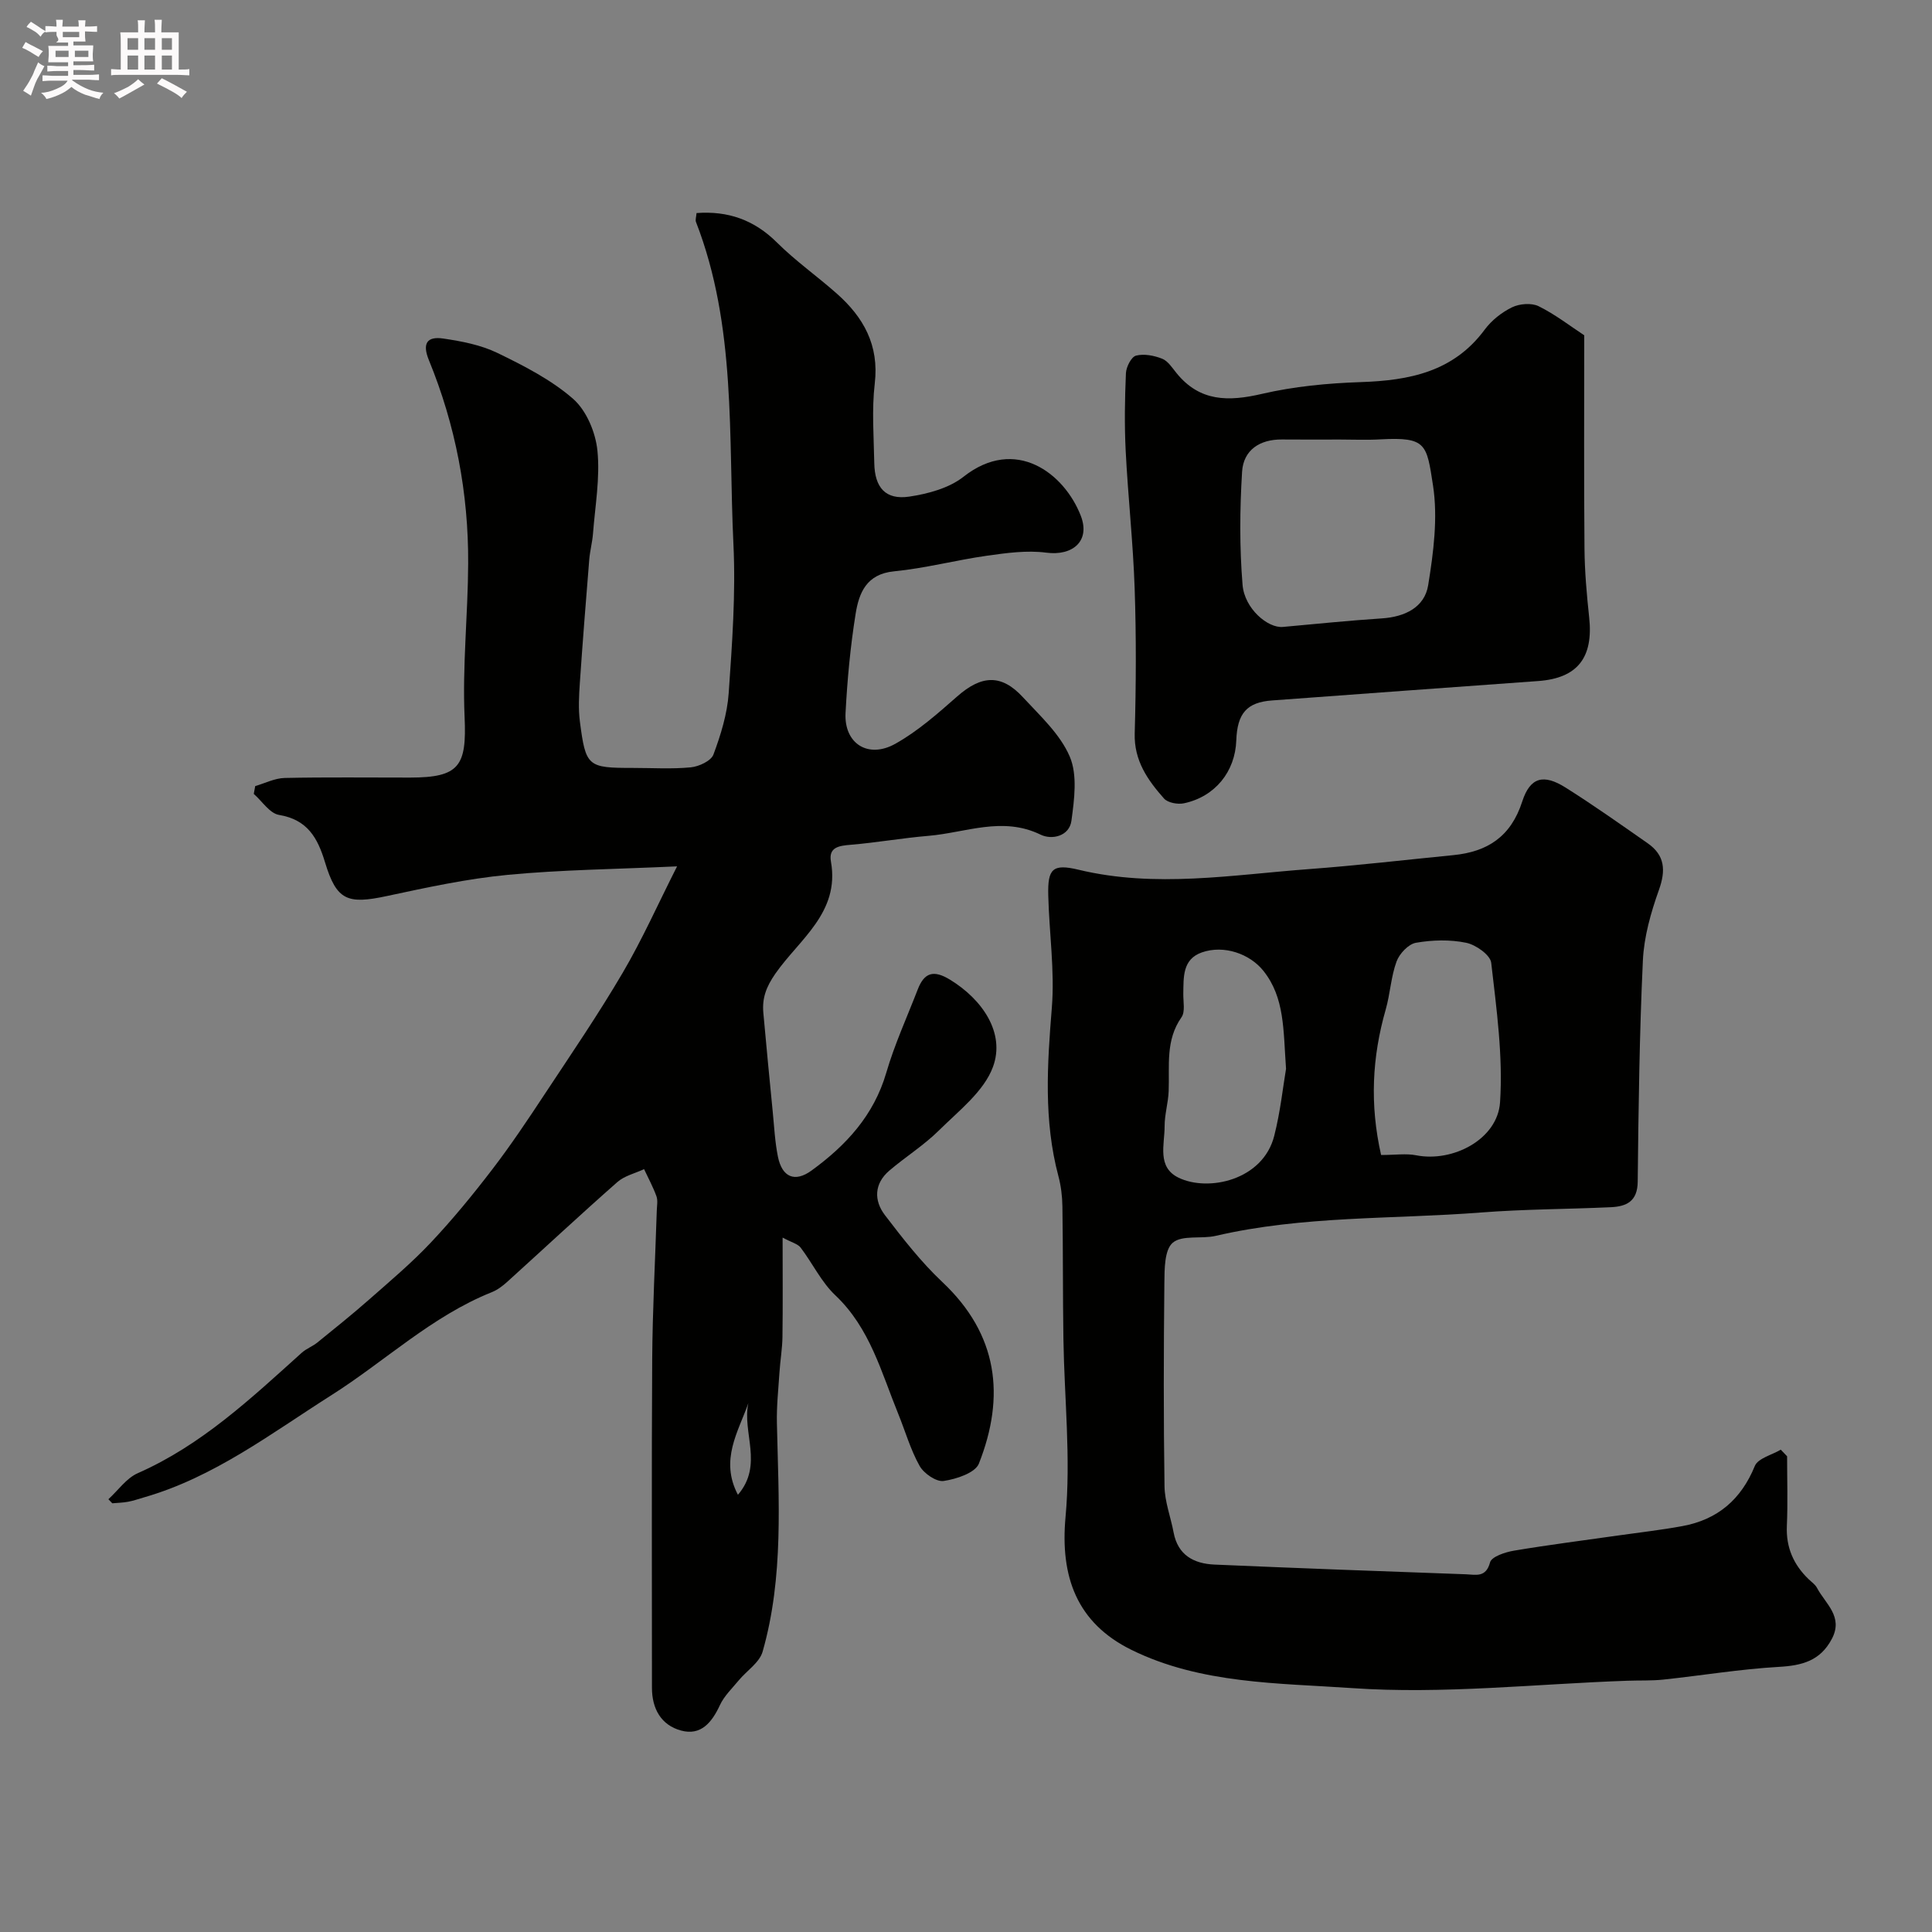
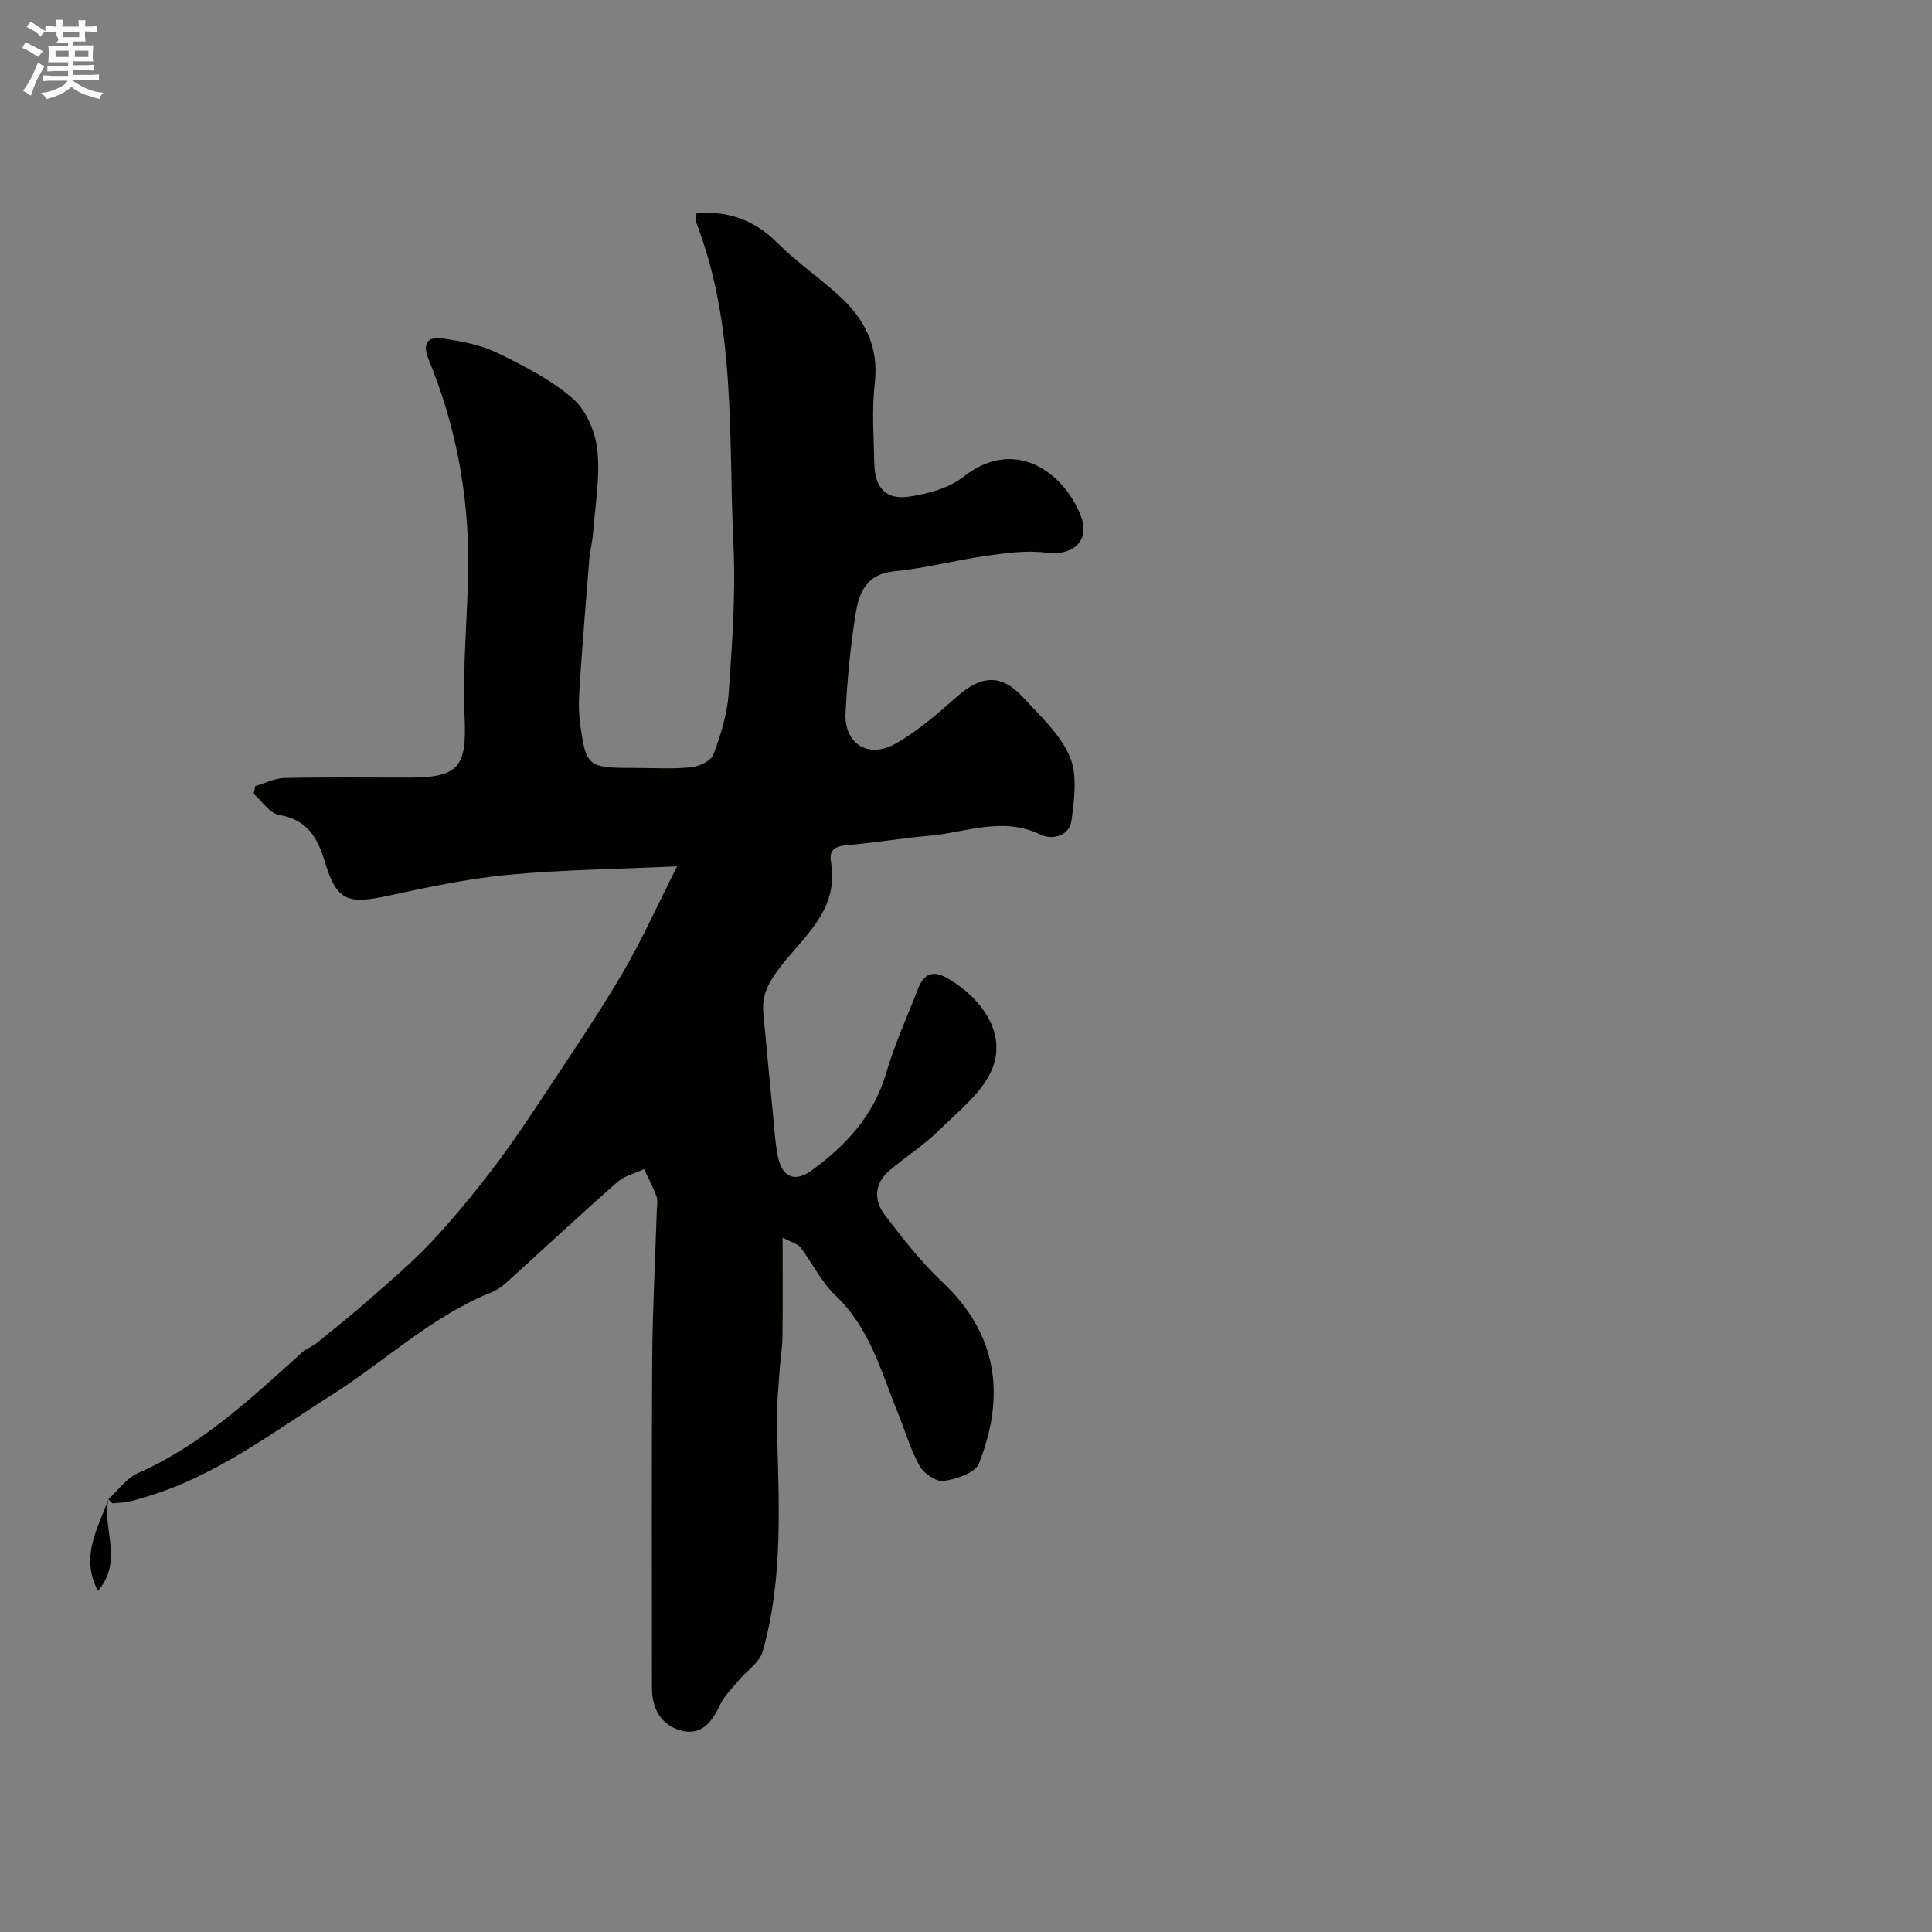
<svg xmlns="http://www.w3.org/2000/svg" enable-background="new 0 0 400 400" viewBox="0 0 400 400">
  <rect x="0" y="0" width="400" height="400" fill="#808080" stroke="none" />
  <path d="m6.8 9.5c.6.3 1.3.7 2.1 1.1-.4.4-.7.8-.9 1.2-.7-.4-1.3-.8-1.8-1.1s-1.1-.6-1.6-.8c.2-.4.5-.8.7-1.2.4.2.8.5 1.5.8zm.9 6.9c-.3.6-.5 1.1-.7 1.7s-.4 1.1-.6 1.7c-.6-.4-1.1-.7-1.6-1 .7-1 1.2-1.8 1.5-2.4.3-.5.6-1.1.8-1.7.3-.6.5-1.2.8-1.8.3.3.8.6 1.3.8-.7 1.3-1.2 2.2-1.5 2.7zm.1-11c.4.3 1 .7 1.7 1.1-.5.2-.8.6-1.1 1.1-.5-.6-1-1-1.4-1.2s-.9-.6-1.5-.8c.2-.4.5-.7.9-1.1.5.3.9.6 1.4.9zm10.5 13.1c1 .4 2 .6 3.1.7-.4.4-.7.8-.8 1.3-.9-.2-1.9-.6-3-.9-1-.4-2-.9-2.8-1.6-.5.4-1.1.9-1.9 1.3s-1.9.9-3.3 1.2c-.1-.3-.5-.8-1.1-1.3 1 0 2.1-.3 3.2-.8 1.2-.5 1.9-1 2.3-1.7h-3.2c-.4 0-1 0-2 .1v-1.2c1 0 1.7.1 2 .1h3.3v-1h-2.3c-.2 0-.9 0-2 .1v-1.2c1.2 0 1.9.1 2 .1h2.3v-.8h-4.1c0-.7.1-1.2.1-1.6 0-.5 0-1.1-.1-1.8h4.1v-.7h-2.5c1-.6.1-1.1.1-1.6v-.6h-.5c-.4 0-1 0-1.8.1v-1.3c1.2 0 1.9.1 2.1.1h.2c0-.3 0-.8-.1-1.4h1.4c0 .6-.1 1-.1 1.4h3.4c0-.4 0-.8-.1-1.3h1.5c0 .4-.1.9-.1 1.3.7 0 1.5 0 2.5-.1v1.2c-1 0-1.8-.1-2.5-.1v.6c0 .3 0 .8.1 1.5h-2.5v.8h4.1c0 .7-.1 1.3-.1 1.8s0 1 .1 1.5h-4.1v.8h1.4c.8 0 1.8 0 2.9-.1v1.2c-1 0-1.9-.1-2.8-.1h-1.5v1h3.2c.3 0 1 0 2.1-.1v1.2c-1.1 0-1.8-.1-2.1-.1h-3.4l-.1.1c1.4 1 2.4 1.5 3.4 1.9zm-4.1-6.7v-1.3h-2.7v1.3zm2.2-4.1v-1.1h-3.4v1.1zm1.9 4.1v-1.3h-2.8v1.3z" fill="#fcfafa" />
-   <path d="m37 6.7v2.3 5.4c1 0 1.8 0 2.2-.1v1.3c-.6 0-1.5-.1-2.5-.1h-11.9c-.7 0-1.3 0-1.8.1v-1.3c.5 0 1.1.1 2 .1v-5.2c0-1 0-1.8-.1-2.5h3.7c0-1.3 0-2.1-.1-2.5h1.5c0 .4-.1 1.3-.1 2.5h2.2c0-1.2 0-2.1-.1-2.6h1.5c0 .4-.1 1.3-.1 2.6zm-12.3 13.7c-.3-.4-.7-.8-1.1-1.1 1.1-.4 2.1-.9 2.9-1.3.8-.5 1.5-1 2.1-1.6.4.4.9.8 1.3 1.1-2.5 1.4-4.2 2.4-5.2 2.9zm3.9-10.1v-2.4h-2.2v2.4zm0 4.1v-2.9h-2.2v2.9zm3.5-4.1v-2.4h-2.2v2.4zm0 4.1v-2.9h-2.2v2.9zm.4 2.9 1-1.1c.6.3 1.4.7 2.5 1.3s2 1.1 2.7 1.5c-.4.4-.8.8-1.1 1.3-.8-.8-2.5-1.7-5.1-3zm3.1-7v-2.4h-2.1v2.4zm0 4.1v-2.9h-2.1v2.9z" fill="#fcfafa" />
  <g fill="#010100">
-     <path d="m22.44 310.4c2.01-1.83 3.72-4.35 6.08-5.39 13.21-5.82 23.48-15.51 33.97-24.95.94-.84 2.22-1.3 3.21-2.1 3.61-2.93 7.25-5.84 10.73-8.91 4.34-3.82 8.79-7.57 12.75-11.77 4.52-4.8 8.73-9.93 12.74-15.17 3.86-5.04 7.4-10.34 10.9-15.65 5.48-8.29 11.09-16.51 16.11-25.07 4.05-6.89 7.31-14.24 11.25-22.02-12.78.59-23.98.7-35.08 1.76-8.39.8-16.71 2.61-24.98 4.38-8.19 1.76-10.44.93-12.83-6.99-1.54-5.09-3.65-8.82-9.52-9.8-1.93-.32-3.5-2.84-5.23-4.35.1-.54.2-1.08.3-1.62 2.03-.59 4.04-1.63 6.08-1.68 8.66-.19 17.33-.07 25.99-.08 10.23-.01 11.73-2.41 11.28-12.53-.47-10.56.69-21.18.74-31.77.08-14.54-2.61-28.65-8.13-42.12-1.46-3.56-.31-4.96 2.97-4.48 3.81.56 7.78 1.32 11.21 2.98 5.5 2.67 11.13 5.54 15.68 9.51 2.76 2.42 4.65 6.94 5.03 10.72.57 5.65-.48 11.47-.92 17.21-.14 1.78-.62 3.53-.77 5.31-.69 8.52-1.37 17.05-1.95 25.58-.18 2.65-.33 5.37.01 7.99 1.21 9.34 1.61 9.6 10.96 9.6 4 0 8.02.26 11.99-.12 1.69-.16 4.21-1.33 4.7-2.65 1.52-4.08 2.86-8.41 3.16-12.73.71-10.24 1.47-20.56.98-30.78-1.07-22.41.63-45.19-7.76-66.77-.16-.41.05-.97.12-1.83 6.51-.48 11.92 1.4 16.64 6.09 3.83 3.81 8.3 6.96 12.36 10.55 5.58 4.93 8.83 10.71 7.9 18.65-.64 5.42-.2 10.99-.1 16.48.09 5.1 2.36 7.66 7.24 6.94 3.89-.58 8.23-1.75 11.23-4.11 10.78-8.49 20.87-.71 24.28 8.06 2.03 5.22-1.64 8.38-7.16 7.65-3.98-.52-8.18.06-12.22.63-6.46.91-12.82 2.61-19.3 3.24-5.71.56-7.24 4.49-7.93 8.78-1.09 6.79-1.73 13.68-2.09 20.55-.33 6.3 4.65 9.54 10.31 6.37 4.65-2.6 8.78-6.26 12.83-9.82 5-4.39 9.11-4.67 13.58.18 3.56 3.85 7.72 7.65 9.7 12.29 1.63 3.81.94 8.89.35 13.28-.43 3.2-4.03 4.04-6.4 2.88-7.9-3.84-15.49-.4-23.19.25-5.38.45-10.71 1.4-16.09 1.85-2.44.2-4.65.49-4.11 3.5 1.87 10.58-6.6 16.11-11.52 23.2-1.9 2.74-2.75 5.07-2.48 8.08.61 6.85 1.28 13.7 1.95 20.55.3 3.09.46 6.22 1.07 9.25.87 4.27 3.51 5.38 6.97 2.86 7.13-5.19 12.88-11.39 15.46-20.23 1.72-5.89 4.3-11.52 6.52-17.26 1.35-3.49 3.26-4.1 6.66-2.03 6.76 4.12 11.48 11.07 8.92 18.05-1.86 5.08-7.05 9.07-11.16 13.14-3.12 3.1-6.94 5.48-10.3 8.35-3.15 2.69-3.24 6.18-.91 9.23 3.69 4.82 7.47 9.69 11.88 13.84 11.53 10.85 13.08 23.62 7.57 37.59-.76 1.93-4.67 3.21-7.3 3.6-1.52.22-4.09-1.55-4.97-3.11-1.89-3.36-2.96-7.18-4.43-10.79-3.51-8.6-5.84-17.75-13.02-24.54-2.91-2.75-4.72-6.63-7.19-9.88-.59-.77-1.83-1.05-3.73-2.07 0 7.43.06 13.98-.03 20.52-.03 2.46-.46 4.92-.62 7.39-.23 3.5-.61 7-.53 10.49.34 15.87 1.47 31.81-2.96 47.33-.65 2.27-3.3 3.95-4.96 5.96-1.36 1.65-2.99 3.2-3.87 5.09-1.66 3.57-3.92 6.41-8.06 5.28-4.11-1.12-6.02-4.5-6.02-8.85.01-22.66-.09-45.33.05-67.99.07-10.27.62-20.53.95-30.8.03-1 .25-2.09-.07-2.98-.7-1.93-1.69-3.75-2.56-5.61-1.86.87-4.06 1.37-5.54 2.68-7.69 6.77-15.18 13.76-22.77 20.63-.96.87-2.05 1.7-3.24 2.17-12.42 4.98-22.06 14.26-33.16 21.3-12.49 7.92-24.31 17.01-38.84 21.18-1.09.31-2.16.7-3.27.9-1.07.2-2.18.22-3.28.32-.25-.24-.53-.54-.81-.84zm132.5-19.9c-2.06 5.89-5.96 11.76-2.16 18.98 5.34-6.22.83-12.87 2.16-18.98z" />
-     <path d="m370 301.51c0 4.81.16 9.62-.05 14.42-.19 4.45 1.38 8.01 4.5 11.02.6.58 1.36 1.09 1.73 1.79 1.74 3.3 5.53 5.95 3.08 10.58-2.39 4.54-6.16 5.52-10.98 5.79-7.99.46-15.92 1.78-23.88 2.63-2.47.26-4.98.15-7.47.24-19.03.66-38.17 2.83-57.07 1.52-15.24-1.05-31.23-.85-45.58-7.9-11.36-5.59-14.81-15.18-13.67-27.55 1.12-12.15-.25-24.52-.44-36.79-.14-9.16-.07-18.32-.21-27.48-.03-2.1-.29-4.26-.83-6.28-3.07-11.53-2.31-23.11-1.36-34.85.62-7.69-.55-15.52-.74-23.29-.13-5.44.85-6.6 6.28-5.29 15.95 3.83 31.8 1.05 47.67-.13 9.97-.74 19.92-1.91 29.88-2.89 7.1-.69 11.95-3.82 14.3-11.1 1.65-5.1 4.45-5.74 8.98-2.89 5.79 3.65 11.4 7.62 17.01 11.54 3.56 2.49 3.76 5.6 2.31 9.66-1.67 4.68-3.09 9.68-3.32 14.6-.71 15.25-.91 30.53-1.07 45.8-.04 4.09-2.34 5.13-5.58 5.28-8.93.41-17.89.4-26.8 1.09-18.34 1.43-36.87.63-54.98 4.84-2.98.69-6.94-.23-8.9 1.42-1.73 1.45-1.71 5.47-1.74 8.36-.15 14.03-.18 28.05.03 42.08.05 3.19 1.28 6.35 1.88 9.54.88 4.72 4.2 6.47 8.46 6.66 17.36.75 34.73 1.39 52.1 2.01 1.96.07 4.11.76 4.96-2.47.31-1.18 3.14-2.12 4.94-2.42 7.25-1.22 14.56-2.14 21.84-3.18 4.35-.62 8.73-1.11 13.05-1.91 7.27-1.34 12.14-5.48 14.99-12.45.65-1.59 3.52-2.27 5.37-3.37.45.48.88.93 1.31 1.37zm-84.06-62.38c2.98 0 5.19-.35 7.26.06 7.6 1.5 16.86-3.31 17.37-10.98.63-9.55-.73-19.28-1.83-28.87-.18-1.62-3.18-3.74-5.19-4.15-3.35-.69-7.01-.59-10.39 0-1.56.27-3.43 2.26-4.02 3.88-1.16 3.16-1.31 6.67-2.24 9.93-2.82 9.84-3.33 19.67-.96 30.13zm-19.68-17.85c-.58-8.08-.25-14.7-4.68-20.27-2.79-3.51-8.15-5.44-12.76-3.82-4.03 1.42-3.77 5.14-3.83 8.56-.03 1.65.43 3.73-.38 4.87-3.35 4.77-2.45 10.07-2.65 15.28-.09 2.43-.85 4.85-.84 7.28.01 3.78-1.63 8.46 2.89 10.65 6.15 2.98 17.49.53 19.81-8.68 1.28-5.02 1.82-10.24 2.44-13.87z" />
-     <path d="m328 69.42c0 14.95-.08 29.53.05 44.11.04 4.76.46 9.54.97 14.28.91 8.34-2.41 12.6-10.54 13.19-18.38 1.33-36.75 2.66-55.12 4.02-5.21.38-7.2 2.66-7.4 8.28-.23 6.46-4.39 11.64-10.82 13.01-1.29.28-3.36-.1-4.15-.99-3.37-3.81-6.22-7.84-6.06-13.48.28-9.98.33-19.99-.01-29.96-.32-9.53-1.38-19.04-1.86-28.56-.27-5.34-.18-10.71.05-16.05.06-1.3 1.11-3.38 2.09-3.64 1.66-.43 3.75-.02 5.42.64 1.2.48 2.08 1.89 2.97 2.98 4.82 5.94 10.75 5.91 17.67 4.3 6.66-1.55 13.62-2.21 20.47-2.44 10.06-.34 19.18-2.11 25.65-10.85 1.42-1.92 3.52-3.59 5.66-4.63 1.56-.76 4.04-.96 5.52-.23 3.47 1.72 6.59 4.15 9.44 6.02zm-50.6 21.58c-3.99 0-7.98.03-11.97-.01-4.63-.05-7.99 2.2-8.27 6.67-.48 7.79-.54 15.67.1 23.44.41 4.9 5.21 8.98 8.35 8.7 6.83-.62 13.66-1.32 20.5-1.77 4.75-.31 8.84-2.28 9.58-6.88 1.1-6.78 2.03-13.95 1-20.64-1.32-8.55-1.35-10.05-10.81-9.55-2.82.17-5.66.04-8.48.04z" />
+     <path d="m22.44 310.4c2.01-1.83 3.72-4.35 6.08-5.39 13.21-5.82 23.48-15.51 33.97-24.95.94-.84 2.22-1.3 3.21-2.1 3.61-2.93 7.25-5.84 10.73-8.91 4.34-3.82 8.79-7.57 12.75-11.77 4.52-4.8 8.73-9.93 12.74-15.17 3.86-5.04 7.4-10.34 10.9-15.65 5.48-8.29 11.09-16.51 16.11-25.07 4.05-6.89 7.31-14.24 11.25-22.02-12.78.59-23.98.7-35.08 1.76-8.39.8-16.71 2.61-24.98 4.38-8.19 1.76-10.44.93-12.83-6.99-1.54-5.09-3.65-8.82-9.52-9.8-1.93-.32-3.5-2.84-5.23-4.35.1-.54.2-1.08.3-1.62 2.03-.59 4.04-1.63 6.08-1.68 8.66-.19 17.33-.07 25.99-.08 10.23-.01 11.73-2.41 11.28-12.53-.47-10.56.69-21.18.74-31.77.08-14.54-2.61-28.65-8.13-42.12-1.46-3.56-.31-4.96 2.97-4.48 3.81.56 7.78 1.32 11.21 2.98 5.5 2.67 11.13 5.54 15.68 9.51 2.76 2.42 4.65 6.94 5.03 10.72.57 5.65-.48 11.47-.92 17.21-.14 1.78-.62 3.53-.77 5.31-.69 8.52-1.37 17.05-1.95 25.58-.18 2.65-.33 5.37.01 7.99 1.21 9.34 1.61 9.6 10.96 9.6 4 0 8.02.26 11.99-.12 1.69-.16 4.21-1.33 4.7-2.65 1.52-4.08 2.86-8.41 3.16-12.73.71-10.24 1.47-20.56.98-30.78-1.07-22.41.63-45.19-7.76-66.77-.16-.41.05-.97.12-1.83 6.51-.48 11.92 1.4 16.64 6.09 3.83 3.81 8.3 6.96 12.36 10.55 5.58 4.93 8.83 10.71 7.9 18.65-.64 5.42-.2 10.99-.1 16.48.09 5.1 2.36 7.66 7.24 6.94 3.89-.58 8.23-1.75 11.23-4.11 10.78-8.49 20.87-.71 24.28 8.06 2.03 5.22-1.64 8.38-7.16 7.65-3.98-.52-8.18.06-12.22.63-6.46.91-12.82 2.61-19.3 3.24-5.71.56-7.24 4.49-7.93 8.78-1.09 6.79-1.73 13.68-2.09 20.55-.33 6.3 4.65 9.54 10.31 6.37 4.65-2.6 8.78-6.26 12.83-9.82 5-4.39 9.11-4.67 13.58.18 3.56 3.85 7.72 7.65 9.7 12.29 1.63 3.81.94 8.89.35 13.28-.43 3.2-4.03 4.04-6.4 2.88-7.9-3.84-15.49-.4-23.19.25-5.38.45-10.71 1.4-16.09 1.85-2.44.2-4.65.49-4.11 3.5 1.87 10.58-6.6 16.11-11.52 23.2-1.9 2.74-2.75 5.07-2.48 8.08.61 6.85 1.28 13.7 1.95 20.55.3 3.09.46 6.22 1.07 9.25.87 4.27 3.51 5.38 6.97 2.86 7.13-5.19 12.88-11.39 15.46-20.23 1.72-5.89 4.3-11.52 6.52-17.26 1.35-3.49 3.26-4.1 6.66-2.03 6.76 4.12 11.48 11.07 8.92 18.05-1.86 5.08-7.05 9.07-11.16 13.14-3.12 3.1-6.94 5.48-10.3 8.35-3.15 2.69-3.24 6.18-.91 9.23 3.69 4.82 7.47 9.69 11.88 13.84 11.53 10.85 13.08 23.62 7.57 37.59-.76 1.93-4.67 3.21-7.3 3.6-1.52.22-4.09-1.55-4.97-3.11-1.89-3.36-2.96-7.18-4.43-10.79-3.51-8.6-5.84-17.75-13.02-24.54-2.91-2.75-4.72-6.63-7.19-9.88-.59-.77-1.83-1.05-3.73-2.07 0 7.43.06 13.98-.03 20.52-.03 2.46-.46 4.92-.62 7.39-.23 3.5-.61 7-.53 10.49.34 15.87 1.47 31.81-2.96 47.33-.65 2.27-3.3 3.95-4.96 5.96-1.36 1.65-2.99 3.2-3.87 5.09-1.66 3.57-3.92 6.41-8.06 5.28-4.11-1.12-6.02-4.5-6.02-8.85.01-22.66-.09-45.33.05-67.99.07-10.27.62-20.53.95-30.8.03-1 .25-2.09-.07-2.98-.7-1.93-1.69-3.75-2.56-5.61-1.86.87-4.06 1.37-5.54 2.68-7.69 6.77-15.18 13.76-22.77 20.63-.96.87-2.05 1.7-3.24 2.17-12.42 4.98-22.06 14.26-33.16 21.3-12.49 7.92-24.31 17.01-38.84 21.18-1.09.31-2.16.7-3.27.9-1.07.2-2.18.22-3.28.32-.25-.24-.53-.54-.81-.84zc-2.06 5.89-5.96 11.76-2.16 18.98 5.34-6.22.83-12.87 2.16-18.98z" />
  </g>
</svg>